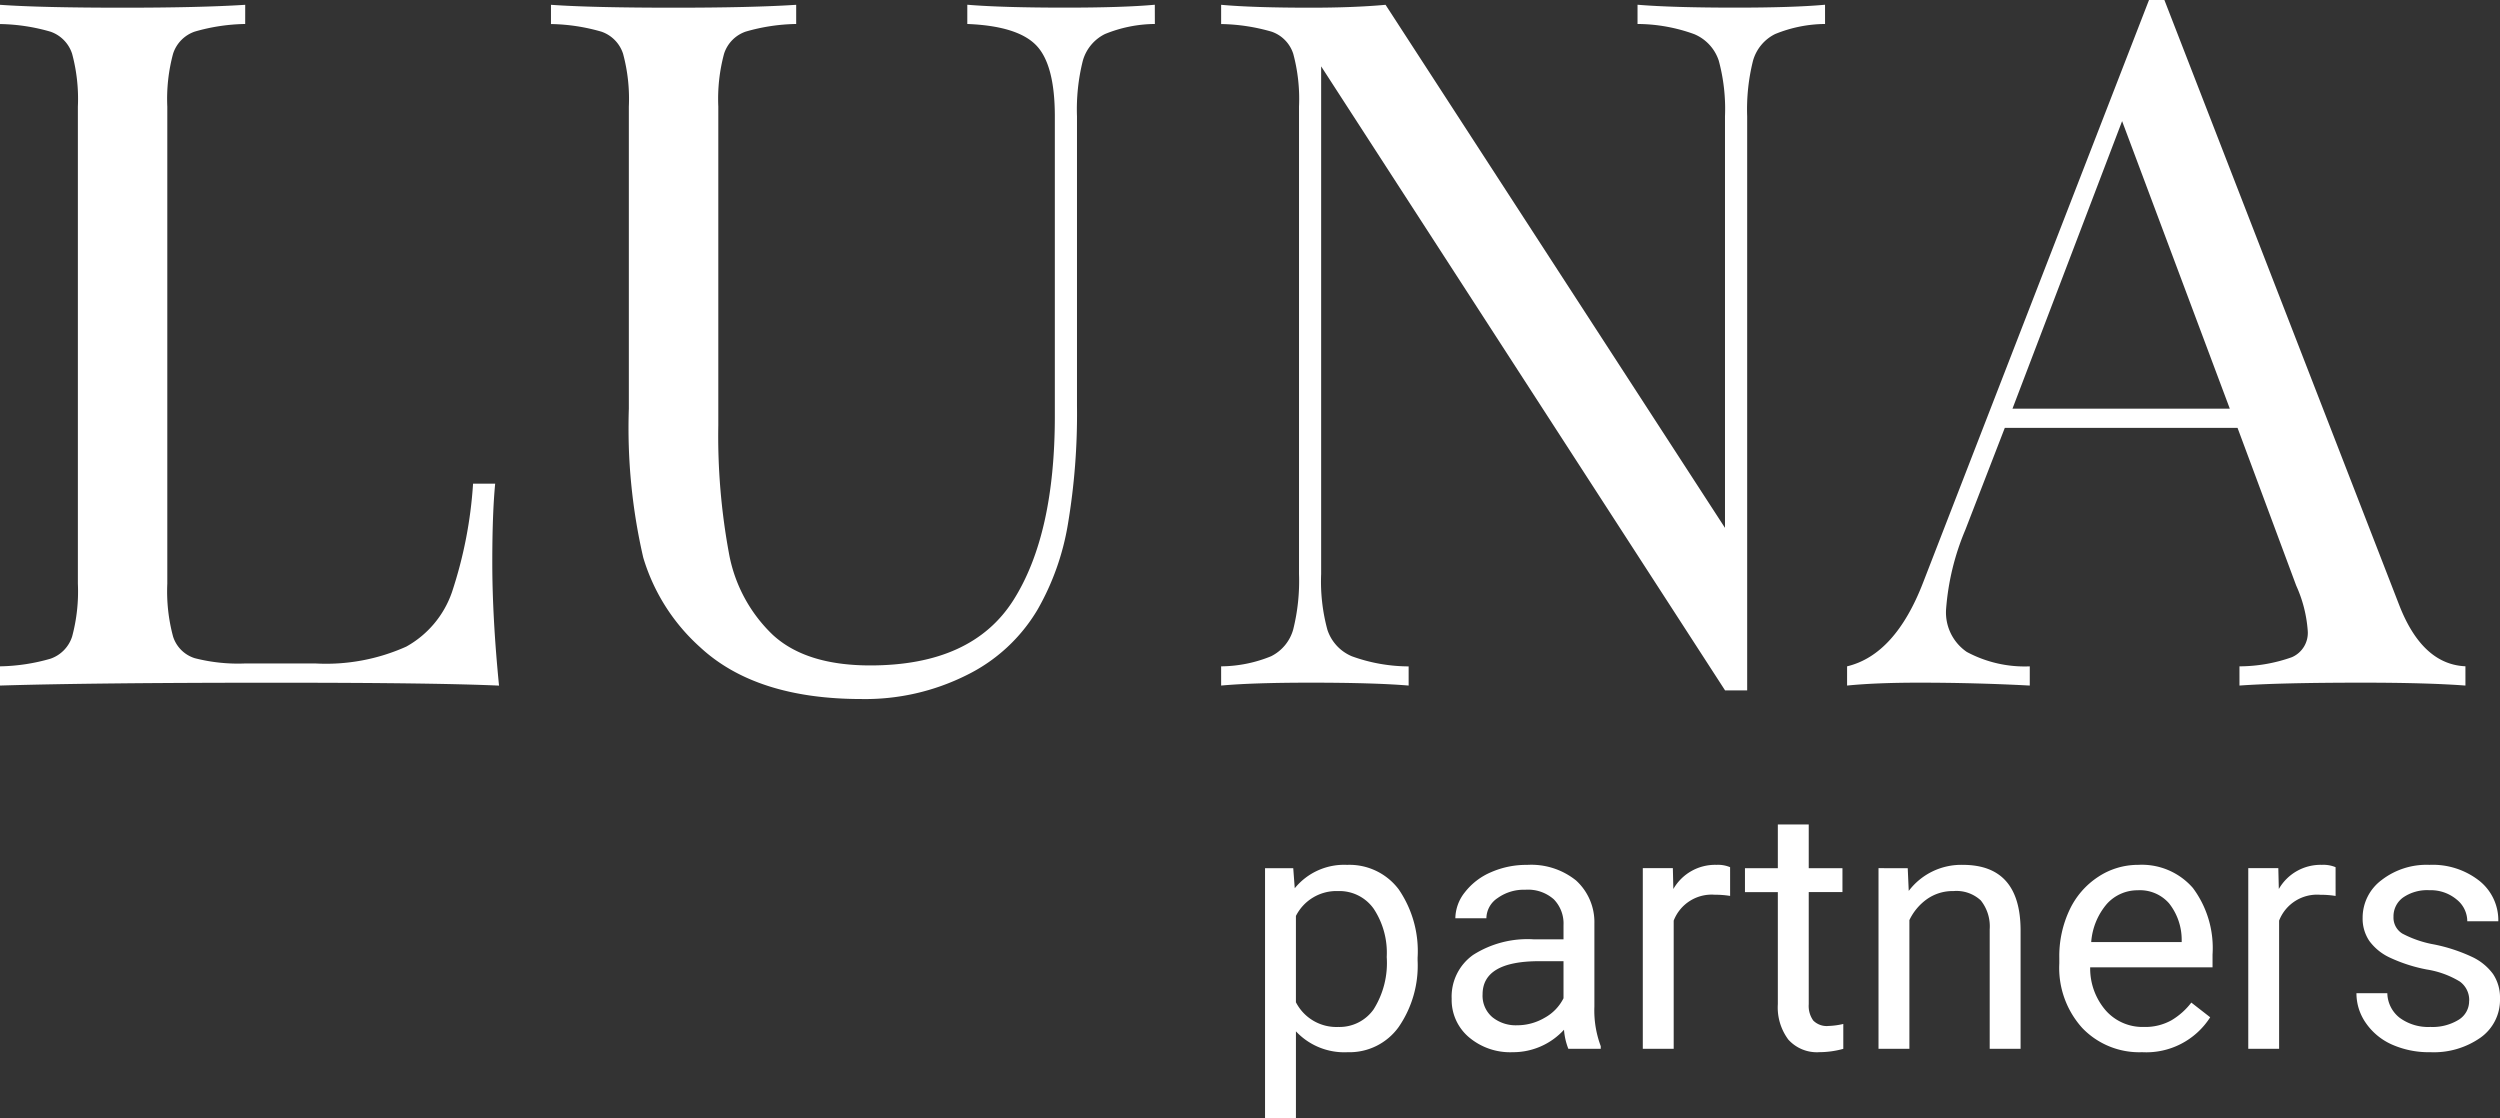
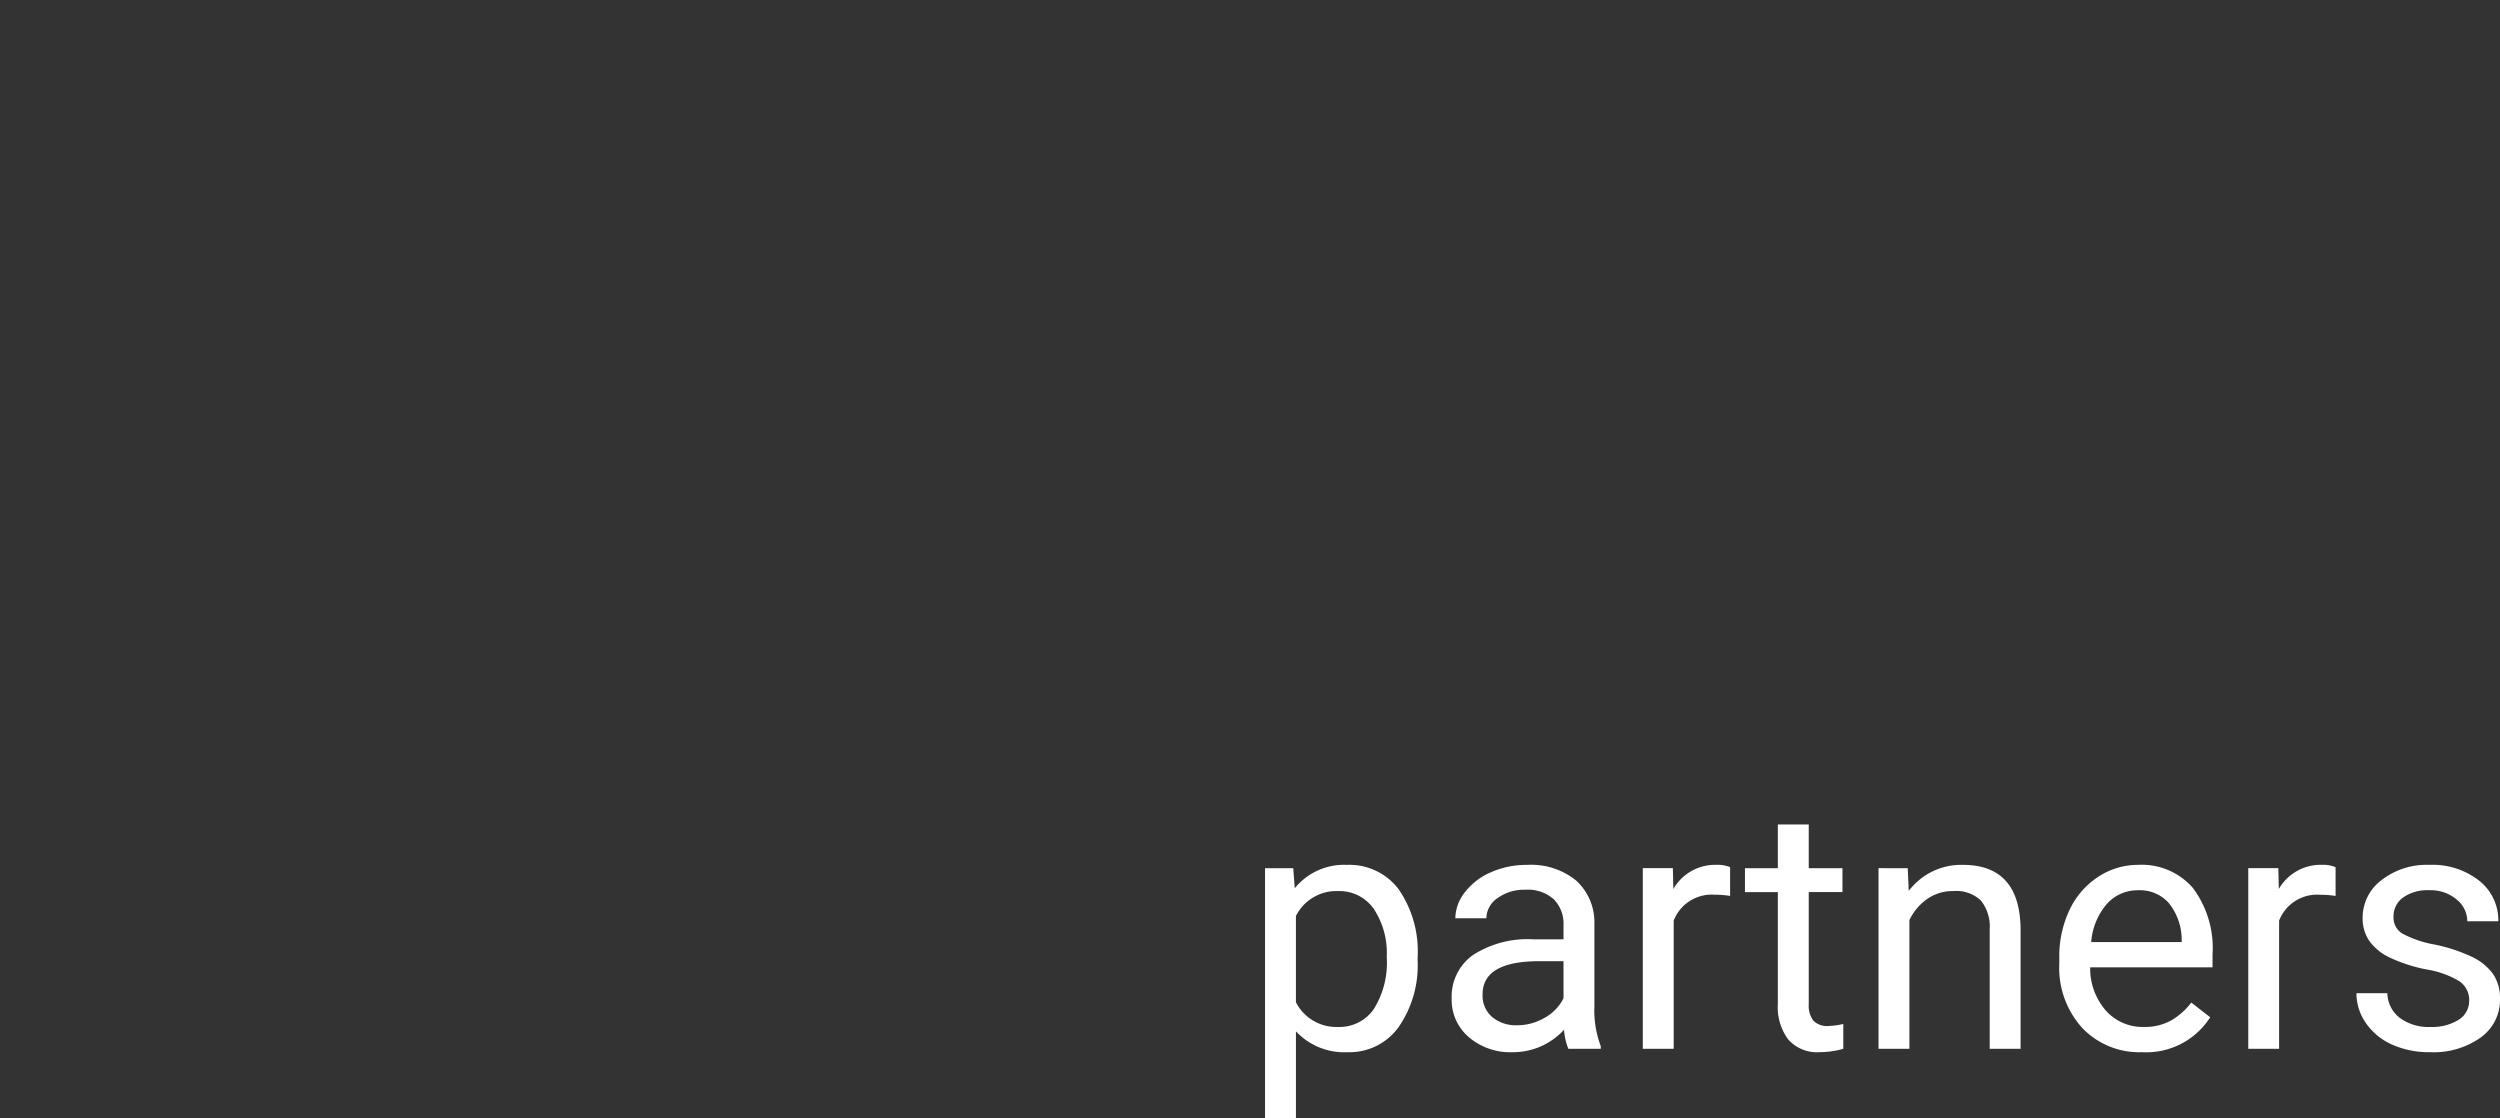
<svg xmlns="http://www.w3.org/2000/svg" width="196.5" height="87.895" viewBox="0 0 196.5 87.895">
  <rect x="0" y="0" width="196.5" height="87.895" fill="#333333" stroke="none" />
  <g transform="translate(-107 -293.915)">
-     <path d="M21.162-30.2a15.055,15.055,0,0,0-3.968.6,2.717,2.717,0,0,0-1.7,1.738A13.648,13.648,0,0,0,15.04-23.7V13.79a13.648,13.648,0,0,0,.453,4.157,2.606,2.606,0,0,0,1.7,1.7,13.666,13.666,0,0,0,3.968.416h5.517a15.4,15.4,0,0,0,7.142-1.323,7.809,7.809,0,0,0,3.59-4.27,33.884,33.884,0,0,0,1.663-8.54h1.738q-.227,2.343-.227,6.2,0,4.308.529,9.674-5.139-.227-17.307-.227Q9.3,21.574,1.89,21.8V20.289a15.055,15.055,0,0,0,3.968-.6,2.717,2.717,0,0,0,1.7-1.738,13.649,13.649,0,0,0,.453-4.157V-23.7a13.649,13.649,0,0,0-.453-4.157,2.717,2.717,0,0,0-1.7-1.738,15.055,15.055,0,0,0-3.968-.6v-1.512q3.174.227,9.674.227,6.046,0,9.6-.227Zm71.5,0a10.549,10.549,0,0,0-3.93.794,3.35,3.35,0,0,0-1.738,2.116,15.711,15.711,0,0,0-.453,4.346V-.192a52.268,52.268,0,0,1-.718,9.334,20.149,20.149,0,0,1-2.381,6.689,13.256,13.256,0,0,1-5.555,5.139,17.8,17.8,0,0,1-8.276,1.889q-8.313,0-12.7-4.081a15.363,15.363,0,0,1-4.459-7.029A45.22,45.22,0,0,1,51.317.035V-23.7a13.649,13.649,0,0,0-.453-4.157,2.717,2.717,0,0,0-1.7-1.738,15.055,15.055,0,0,0-3.968-.6v-1.512q3.174.227,9.674.227,6.122,0,9.6-.227V-30.2a15.055,15.055,0,0,0-3.968.6,2.717,2.717,0,0,0-1.7,1.738,13.648,13.648,0,0,0-.453,4.157V1.32a50.675,50.675,0,0,0,.831,10.052A11.741,11.741,0,0,0,62.616,17.8q2.607,2.418,7.671,2.418,8.011,0,11.261-5.139T84.8.64V-22.94q0-4.081-1.474-5.593T77.92-30.2v-1.512q2.721.227,7.709.227,4.535,0,7.029-.227Zm52.677,0a10.549,10.549,0,0,0-3.93.794,3.35,3.35,0,0,0-1.738,2.116,15.711,15.711,0,0,0-.453,4.346V22.179h-1.738L105.732-26.87v39.9a14.5,14.5,0,0,0,.491,4.383A3.413,3.413,0,0,0,108.15,19.5a13.207,13.207,0,0,0,4.459.794V21.8q-2.721-.227-7.709-.227-4.535,0-7.029.227V20.289a10.549,10.549,0,0,0,3.93-.794,3.35,3.35,0,0,0,1.738-2.116,15.712,15.712,0,0,0,.453-4.346V-23.7a13.648,13.648,0,0,0-.453-4.157,2.717,2.717,0,0,0-1.7-1.738,15.055,15.055,0,0,0-3.968-.6v-1.512q2.494.227,7.029.227,3.4,0,5.895-.227L137.474,9.406V-22.94a14.505,14.505,0,0,0-.491-4.383,3.413,3.413,0,0,0-1.927-2.078A13.207,13.207,0,0,0,130.6-30.2v-1.512q2.721.227,7.709.227,4.535,0,7.029-.227Zm45.119,45.648q1.814,4.686,5.215,4.837V21.8q-3.023-.227-8.087-.227-6.5,0-9.674.227V20.289a12.362,12.362,0,0,0,4.119-.718,2.081,2.081,0,0,0,1.247-2.078,10.383,10.383,0,0,0-.907-3.552l-4.61-12.395H159.467l-3.1,8.011a19.78,19.78,0,0,0-1.512,6.2,3.758,3.758,0,0,0,1.625,3.4,9.623,9.623,0,0,0,4.95,1.134V21.8q-4.308-.227-8.691-.227-3.4,0-5.668.227V20.289q3.779-.907,5.971-6.575l17.76-45.8h1.209ZM177.152.035l-8.465-22.6L160.071.035Z" transform="translate(105.11 326)" fill="#fff" />
    <path d="M13.086.194A8.5,8.5,0,0,1,11.6,5.416,4.752,4.752,0,0,1,7.589,7.4a5.206,5.206,0,0,1-4.067-1.64v6.836H1.094V-7.062H3.311l.118,1.575a5,5,0,0,1,4.12-1.837A4.841,4.841,0,0,1,11.6-5.4,8.593,8.593,0,0,1,13.086-.03ZM10.659-.082A6.273,6.273,0,0,0,9.635-3.874,3.3,3.3,0,0,0,6.828-5.265,3.568,3.568,0,0,0,3.521-3.31V3.474A3.575,3.575,0,0,0,6.854,5.416,3.281,3.281,0,0,0,9.629,4.031,6.847,6.847,0,0,0,10.659-.082ZM24.934,7.134a5.1,5.1,0,0,1-.341-1.5A5.416,5.416,0,0,1,20.552,7.4a5.011,5.011,0,0,1-3.444-1.187A3.842,3.842,0,0,1,15.763,3.2,4.013,4.013,0,0,1,17.449-.246a7.949,7.949,0,0,1,4.743-1.227h2.362V-2.588a2.726,2.726,0,0,0-.761-2.027,3.058,3.058,0,0,0-2.244-.754,3.539,3.539,0,0,0-2.178.656,1.933,1.933,0,0,0-.879,1.588h-2.44a3.35,3.35,0,0,1,.754-2.053,5.149,5.149,0,0,1,2.047-1.568,6.886,6.886,0,0,1,2.841-.577A5.612,5.612,0,0,1,25.538-6.1a4.425,4.425,0,0,1,1.443,3.379V3.815a7.989,7.989,0,0,0,.5,3.11v.21Zm-4.028-1.85a4.266,4.266,0,0,0,2.165-.59,3.571,3.571,0,0,0,1.483-1.535V.246h-1.9q-4.461,0-4.461,2.611a2.21,2.21,0,0,0,.761,1.784A2.925,2.925,0,0,0,20.906,5.284ZM37.649-4.884a7.274,7.274,0,0,0-1.194-.092,3.2,3.2,0,0,0-3.241,2.034V7.134H30.786v-14.2h2.362l.039,1.64a3.78,3.78,0,0,1,3.385-1.9,2.48,2.48,0,0,1,1.076.184Zm6.18-5.616v3.438h2.65v1.876h-2.65V3.629a1.97,1.97,0,0,0,.354,1.281,1.491,1.491,0,0,0,1.207.427,5.877,5.877,0,0,0,1.155-.157V7.136a7.079,7.079,0,0,1-1.863.261,3.023,3.023,0,0,1-2.454-.984A4.228,4.228,0,0,1,41.4,3.618v-8.8H38.816V-7.062H41.4V-10.5Zm7.781,3.438.079,1.784a5.173,5.173,0,0,1,4.251-2.047q4.5,0,4.54,5.078V7.134H58.052V-2.26a3.268,3.268,0,0,0-.7-2.27A2.813,2.813,0,0,0,55.2-5.265a3.5,3.5,0,0,0-2.073.63A4.277,4.277,0,0,0,51.74-2.982V7.134H49.313v-14.2ZM70.031,7.4a6.2,6.2,0,0,1-4.7-1.9A7.037,7.037,0,0,1,63.523.43V-.016a8.519,8.519,0,0,1,.807-3.772,6.3,6.3,0,0,1,2.257-2.6,5.674,5.674,0,0,1,3.142-.938,5.317,5.317,0,0,1,4.3,1.824A7.9,7.9,0,0,1,75.568-.279V.731H65.95a5.046,5.046,0,0,0,1.227,3.392,3.856,3.856,0,0,0,2.985,1.292,4.228,4.228,0,0,0,2.178-.525A5.472,5.472,0,0,0,73.9,3.5l1.483,1.155A5.962,5.962,0,0,1,70.031,7.4Zm-.3-12.727a3.238,3.238,0,0,0-2.467,1.069,5.2,5.2,0,0,0-1.233,3h7.112v-.184a4.623,4.623,0,0,0-1-2.867A3.048,3.048,0,0,0,69.729-5.33Zm15.509.446a7.274,7.274,0,0,0-1.194-.092A3.2,3.2,0,0,0,80.8-2.942V7.134H78.376v-14.2h2.362l.039,1.64a3.78,3.78,0,0,1,3.385-1.9,2.48,2.48,0,0,1,1.076.184Zm10.5,8.253a1.787,1.787,0,0,0-.741-1.529A7.136,7.136,0,0,0,92.409.9a12.221,12.221,0,0,1-2.926-.945,4.163,4.163,0,0,1-1.6-1.312,3.139,3.139,0,0,1-.518-1.811A3.683,3.683,0,0,1,88.84-6.118a5.765,5.765,0,0,1,3.772-1.207,5.932,5.932,0,0,1,3.917,1.246,3.959,3.959,0,0,1,1.5,3.188H95.59a2.191,2.191,0,0,0-.846-1.719,3.171,3.171,0,0,0-2.132-.722,3.319,3.319,0,0,0-2.073.577,1.817,1.817,0,0,0-.748,1.509,1.472,1.472,0,0,0,.7,1.325A8.556,8.556,0,0,0,93-1.066,13.092,13.092,0,0,1,95.945-.1a4.3,4.3,0,0,1,1.673,1.358A3.339,3.339,0,0,1,98.162,3.2,3.633,3.633,0,0,1,96.64,6.249,6.384,6.384,0,0,1,92.691,7.4a7.149,7.149,0,0,1-3.018-.6A4.908,4.908,0,0,1,87.62,5.107a4.064,4.064,0,0,1-.741-2.342h2.427A2.513,2.513,0,0,0,90.283,4.7a3.792,3.792,0,0,0,2.408.715A3.914,3.914,0,0,0,94.9,4.858,1.713,1.713,0,0,0,95.735,3.369Z" transform="translate(205.338 369.218)" fill="#fff" />
  </g>
</svg>